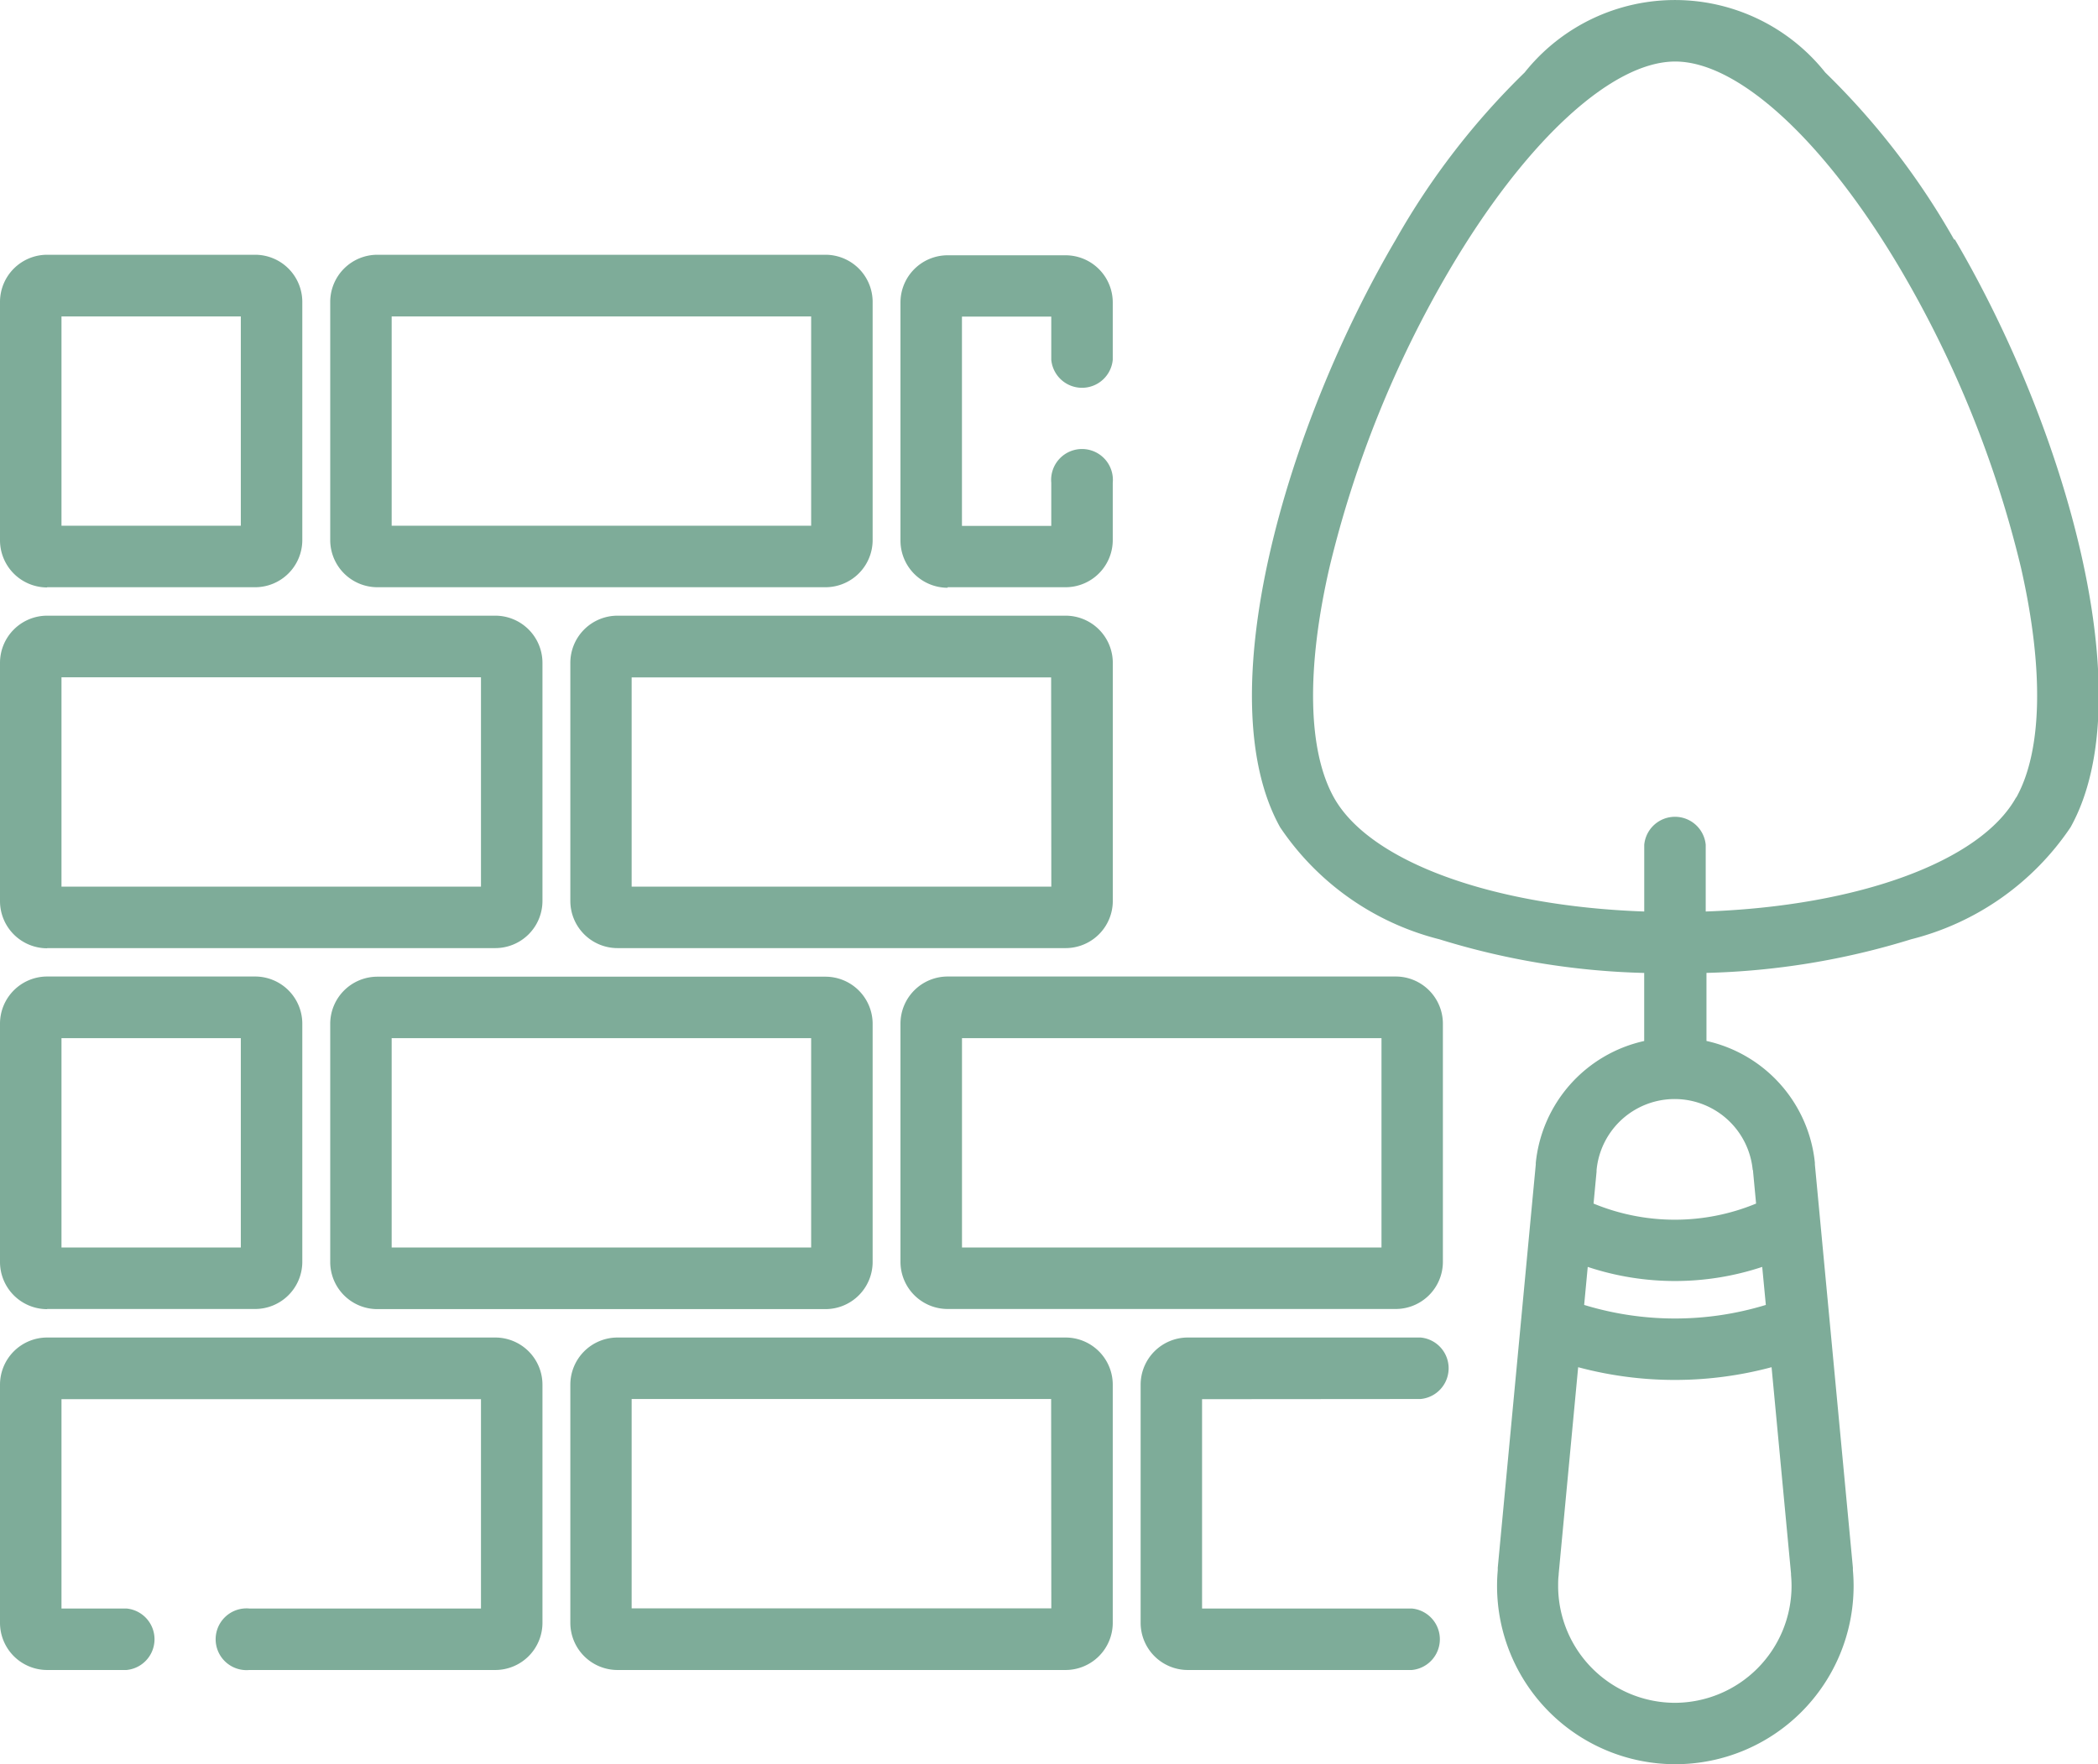
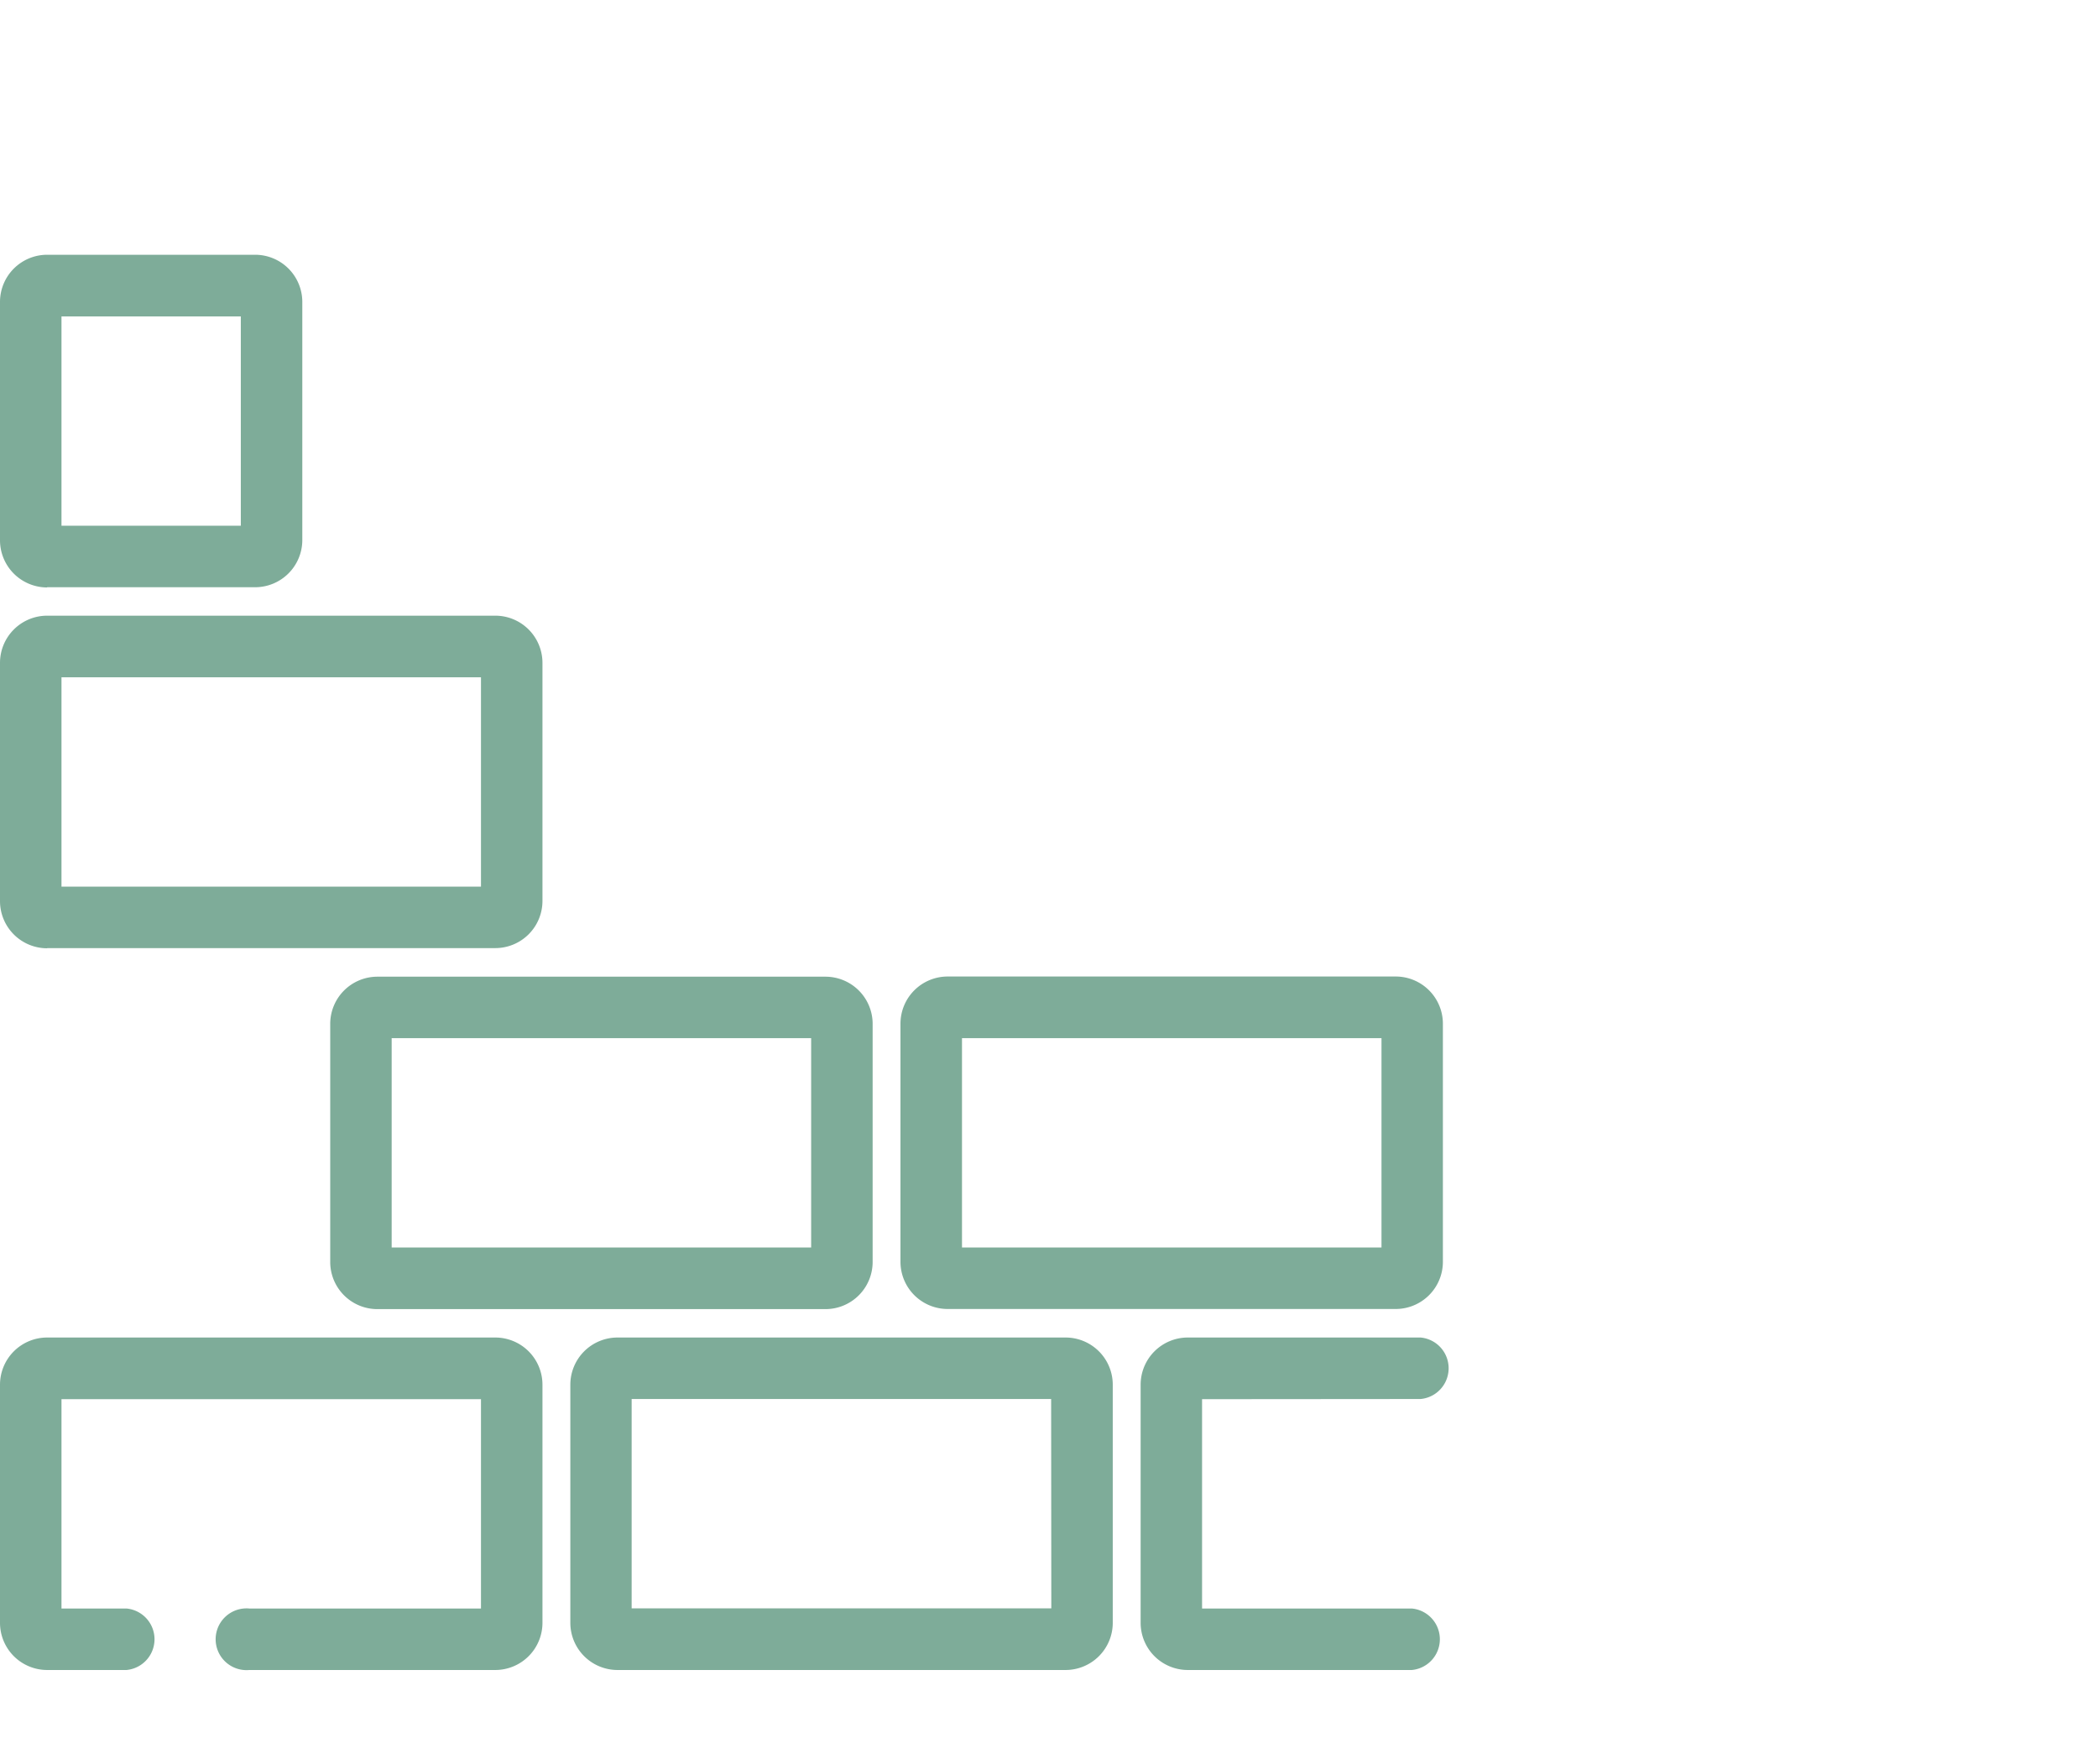
<svg xmlns="http://www.w3.org/2000/svg" fill="#7EAC99" viewBox="0 0 47.567 40">
  <g id="Group_3" data-name="Group 3" transform="translate(-42 -206.808)">
    <path id="Path_1" data-name="Path 1" class="cls-2" d="M43.068,276.45h4.717a1.07,1.07,0,0,0,1.069-1.069v-5.4a1.07,1.07,0,0,0-1.069-1.069H43.068A1.07,1.07,0,0,0,42,269.986v5.4a1.07,1.07,0,0,0,1.068,1.069Zm.326-6.14H47.46v4.746H43.394Zm0,0" transform="translate(0 -56.328)" />
-     <path id="Path_2" data-name="Path 2" class="cls-2" d="M123.494,276.45h10.161a1.07,1.07,0,0,0,1.069-1.069v-5.4a1.07,1.07,0,0,0-1.069-1.069H123.494a1.07,1.07,0,0,0-1.068,1.069v5.4a1.07,1.07,0,0,0,1.068,1.069Zm.325-6.14h9.511v4.746h-9.511Zm0,0" transform="translate(-72.939 -56.328)" />
-     <path id="Path_3" data-name="Path 3" class="cls-2" d="M262.4,276.45h2.675a1.07,1.07,0,0,0,1.069-1.069v-1.3a.7.7,0,1,0-1.394,0v.979h-2.025v-4.746h2.025v.979a.7.7,0,0,0,1.394,0v-1.3a1.07,1.07,0,0,0-1.069-1.069H262.4a1.07,1.07,0,0,0-1.069,1.069v5.4a1.07,1.07,0,0,0,1.069,1.069Zm0,0" transform="translate(-198.915 -56.328)" />
    <path id="Path_4" data-name="Path 4" class="cls-2" d="M43.068,364.337H53.231a1.07,1.07,0,0,0,1.068-1.068v-5.4a1.07,1.07,0,0,0-1.068-1.069H43.068A1.07,1.07,0,0,0,42,357.873v5.4a1.07,1.07,0,0,0,1.068,1.068Zm.326-6.14h9.511v4.746H43.394Zm0,0" transform="translate(0 -136.033)" />
-     <path id="Path_5" data-name="Path 5" class="cls-2" d="M193.209,363.269v-5.4a1.07,1.07,0,0,0-1.069-1.069H181.979a1.07,1.07,0,0,0-1.069,1.069v5.4a1.07,1.07,0,0,0,1.069,1.068H192.14a1.07,1.07,0,0,0,1.069-1.068Zm-1.394-.325H182.3V358.2h9.511Zm0,0" transform="translate(-125.979 -136.033)" />
-     <path id="Path_6" data-name="Path 6" class="cls-2" d="M43.068,452.225h4.717a1.07,1.07,0,0,0,1.069-1.069v-5.4a1.07,1.07,0,0,0-1.069-1.069H43.068A1.07,1.07,0,0,0,42,445.76v5.4a1.07,1.07,0,0,0,1.068,1.069Zm.326-6.14H47.46v4.746H43.394Zm0,0" transform="translate(0 -215.739)" />
-     <path id="Path_7" data-name="Path 7" class="cls-2" d="M123.494,444.691a1.07,1.07,0,0,0-1.068,1.069v5.4a1.069,1.069,0,0,0,1.068,1.068h10.161a1.07,1.07,0,0,0,1.069-1.068v-5.4a1.07,1.07,0,0,0-1.069-1.069Zm9.836,6.14h-9.511v-4.746h9.511Zm0,0" transform="translate(-72.939 -215.739)" />
+     <path id="Path_7" data-name="Path 7" class="cls-2" d="M123.494,444.691a1.07,1.07,0,0,0-1.068,1.069v5.4a1.069,1.069,0,0,0,1.068,1.068h10.161a1.07,1.07,0,0,0,1.069-1.068v-5.4a1.07,1.07,0,0,0-1.069-1.069Zm9.836,6.14h-9.511v-4.746h9.511Z" transform="translate(-72.939 -215.739)" />
    <path id="Path_8" data-name="Path 8" class="cls-2" d="M262.4,452.225h10.161a1.07,1.07,0,0,0,1.068-1.069v-5.4a1.07,1.07,0,0,0-1.068-1.069H262.4a1.07,1.07,0,0,0-1.069,1.069v5.4a1.07,1.07,0,0,0,1.069,1.069Zm.326-6.14h9.511v4.746h-9.511Zm0,0" transform="translate(-198.915 -215.739)" />
    <path id="Path_9" data-name="Path 9" class="cls-2" d="M53.231,532.578H43.068A1.07,1.07,0,0,0,42,533.647v5.4a1.07,1.07,0,0,0,1.068,1.069h1.8a.7.7,0,0,0,0-1.394H43.394v-4.746h9.511v4.746H47.654a.7.7,0,1,0,0,1.394h5.576a1.07,1.07,0,0,0,1.069-1.069v-5.4a1.07,1.07,0,0,0-1.069-1.069Zm0,0" transform="translate(0 -295.445)" />
    <path id="Path_10" data-name="Path 10" class="cls-2" d="M192.14,532.578H181.979a1.07,1.07,0,0,0-1.069,1.069v5.4a1.07,1.07,0,0,0,1.069,1.069H192.14a1.07,1.07,0,0,0,1.068-1.069v-5.4a1.07,1.07,0,0,0-1.068-1.069Zm-.325,6.14H182.3v-4.746h9.511Zm0,0" transform="translate(-125.979 -295.445)" />
    <path id="Path_11" data-name="Path 11" class="cls-2" d="M326.172,533.972a.7.7,0,0,0,0-1.394h-5.28a1.07,1.07,0,0,0-1.068,1.069v5.4a1.07,1.07,0,0,0,1.068,1.069h5.081a.7.7,0,0,0,0-1.394h-4.756v-4.746Zm0,0" transform="translate(-251.963 -295.445)" />
-     <path id="Path_12" data-name="Path 12" class="cls-2" d="M362.856,212.239a16.9,16.9,0,0,0-2.921-3.788,4.356,4.356,0,0,0-6.815,0,16.9,16.9,0,0,0-2.921,3.788c-2.5,4.252-4.269,10.368-2.623,13.326a6.17,6.17,0,0,0,3.614,2.54,17.078,17.078,0,0,0,4.64.762v1.543a3.155,3.155,0,0,0-2.458,2.765c0,.012,0,.023,0,.035-.089.94-.775,8.224-.862,9.143v.013a.086.086,0,0,1,0,.01v.012c0,.008,0,.015,0,.023-.011.122-.016.239-.016.354a4.042,4.042,0,0,0,8.084,0c0-.116-.005-.232-.016-.354,0-.008,0-.015,0-.023l0-.021a.045.045,0,0,0,0-.007s0-.005,0-.007l-.862-9.144c0-.012,0-.025,0-.037a3.155,3.155,0,0,0-2.458-2.763v-1.543a17.079,17.079,0,0,0,4.64-.762,6.17,6.17,0,0,0,3.615-2.54c1.646-2.958-.123-9.074-2.623-13.326Zm-6.328,33.176a2.652,2.652,0,0,1-2.649-2.649c0-.08,0-.161.012-.25,0-.007,0-.015,0-.022l.442-4.688a8.47,8.47,0,0,0,4.385,0l.441,4.678s0,.007,0,.01,0,.015,0,.022c.008.088.012.17.012.25a2.652,2.652,0,0,1-2.649,2.649Zm2.06-9.021a7.046,7.046,0,0,1-4.119,0l.081-.862a6.276,6.276,0,0,0,3.956,0Zm-.289-3.053c0,.011,0,.023,0,.034l.068.721a4.823,4.823,0,0,1-3.685,0l.068-.723c0-.011,0-.021,0-.032a1.778,1.778,0,0,1,3.541,0Zm5.963-8.453c-.811,1.457-3.593,2.466-7.037,2.586v-1.512a.7.7,0,0,0-1.394,0v1.512c-3.443-.12-6.226-1.129-7.037-2.586-.591-1.062-.628-2.914-.1-5.213a24.692,24.692,0,0,1,2.712-6.729c1.72-2.926,3.685-4.743,5.127-4.743s3.406,1.817,5.127,4.743a24.708,24.708,0,0,1,2.712,6.729c.523,2.3.486,4.151-.105,5.213Zm0,0" transform="translate(-276.552 0)" />
  </g>
</svg>